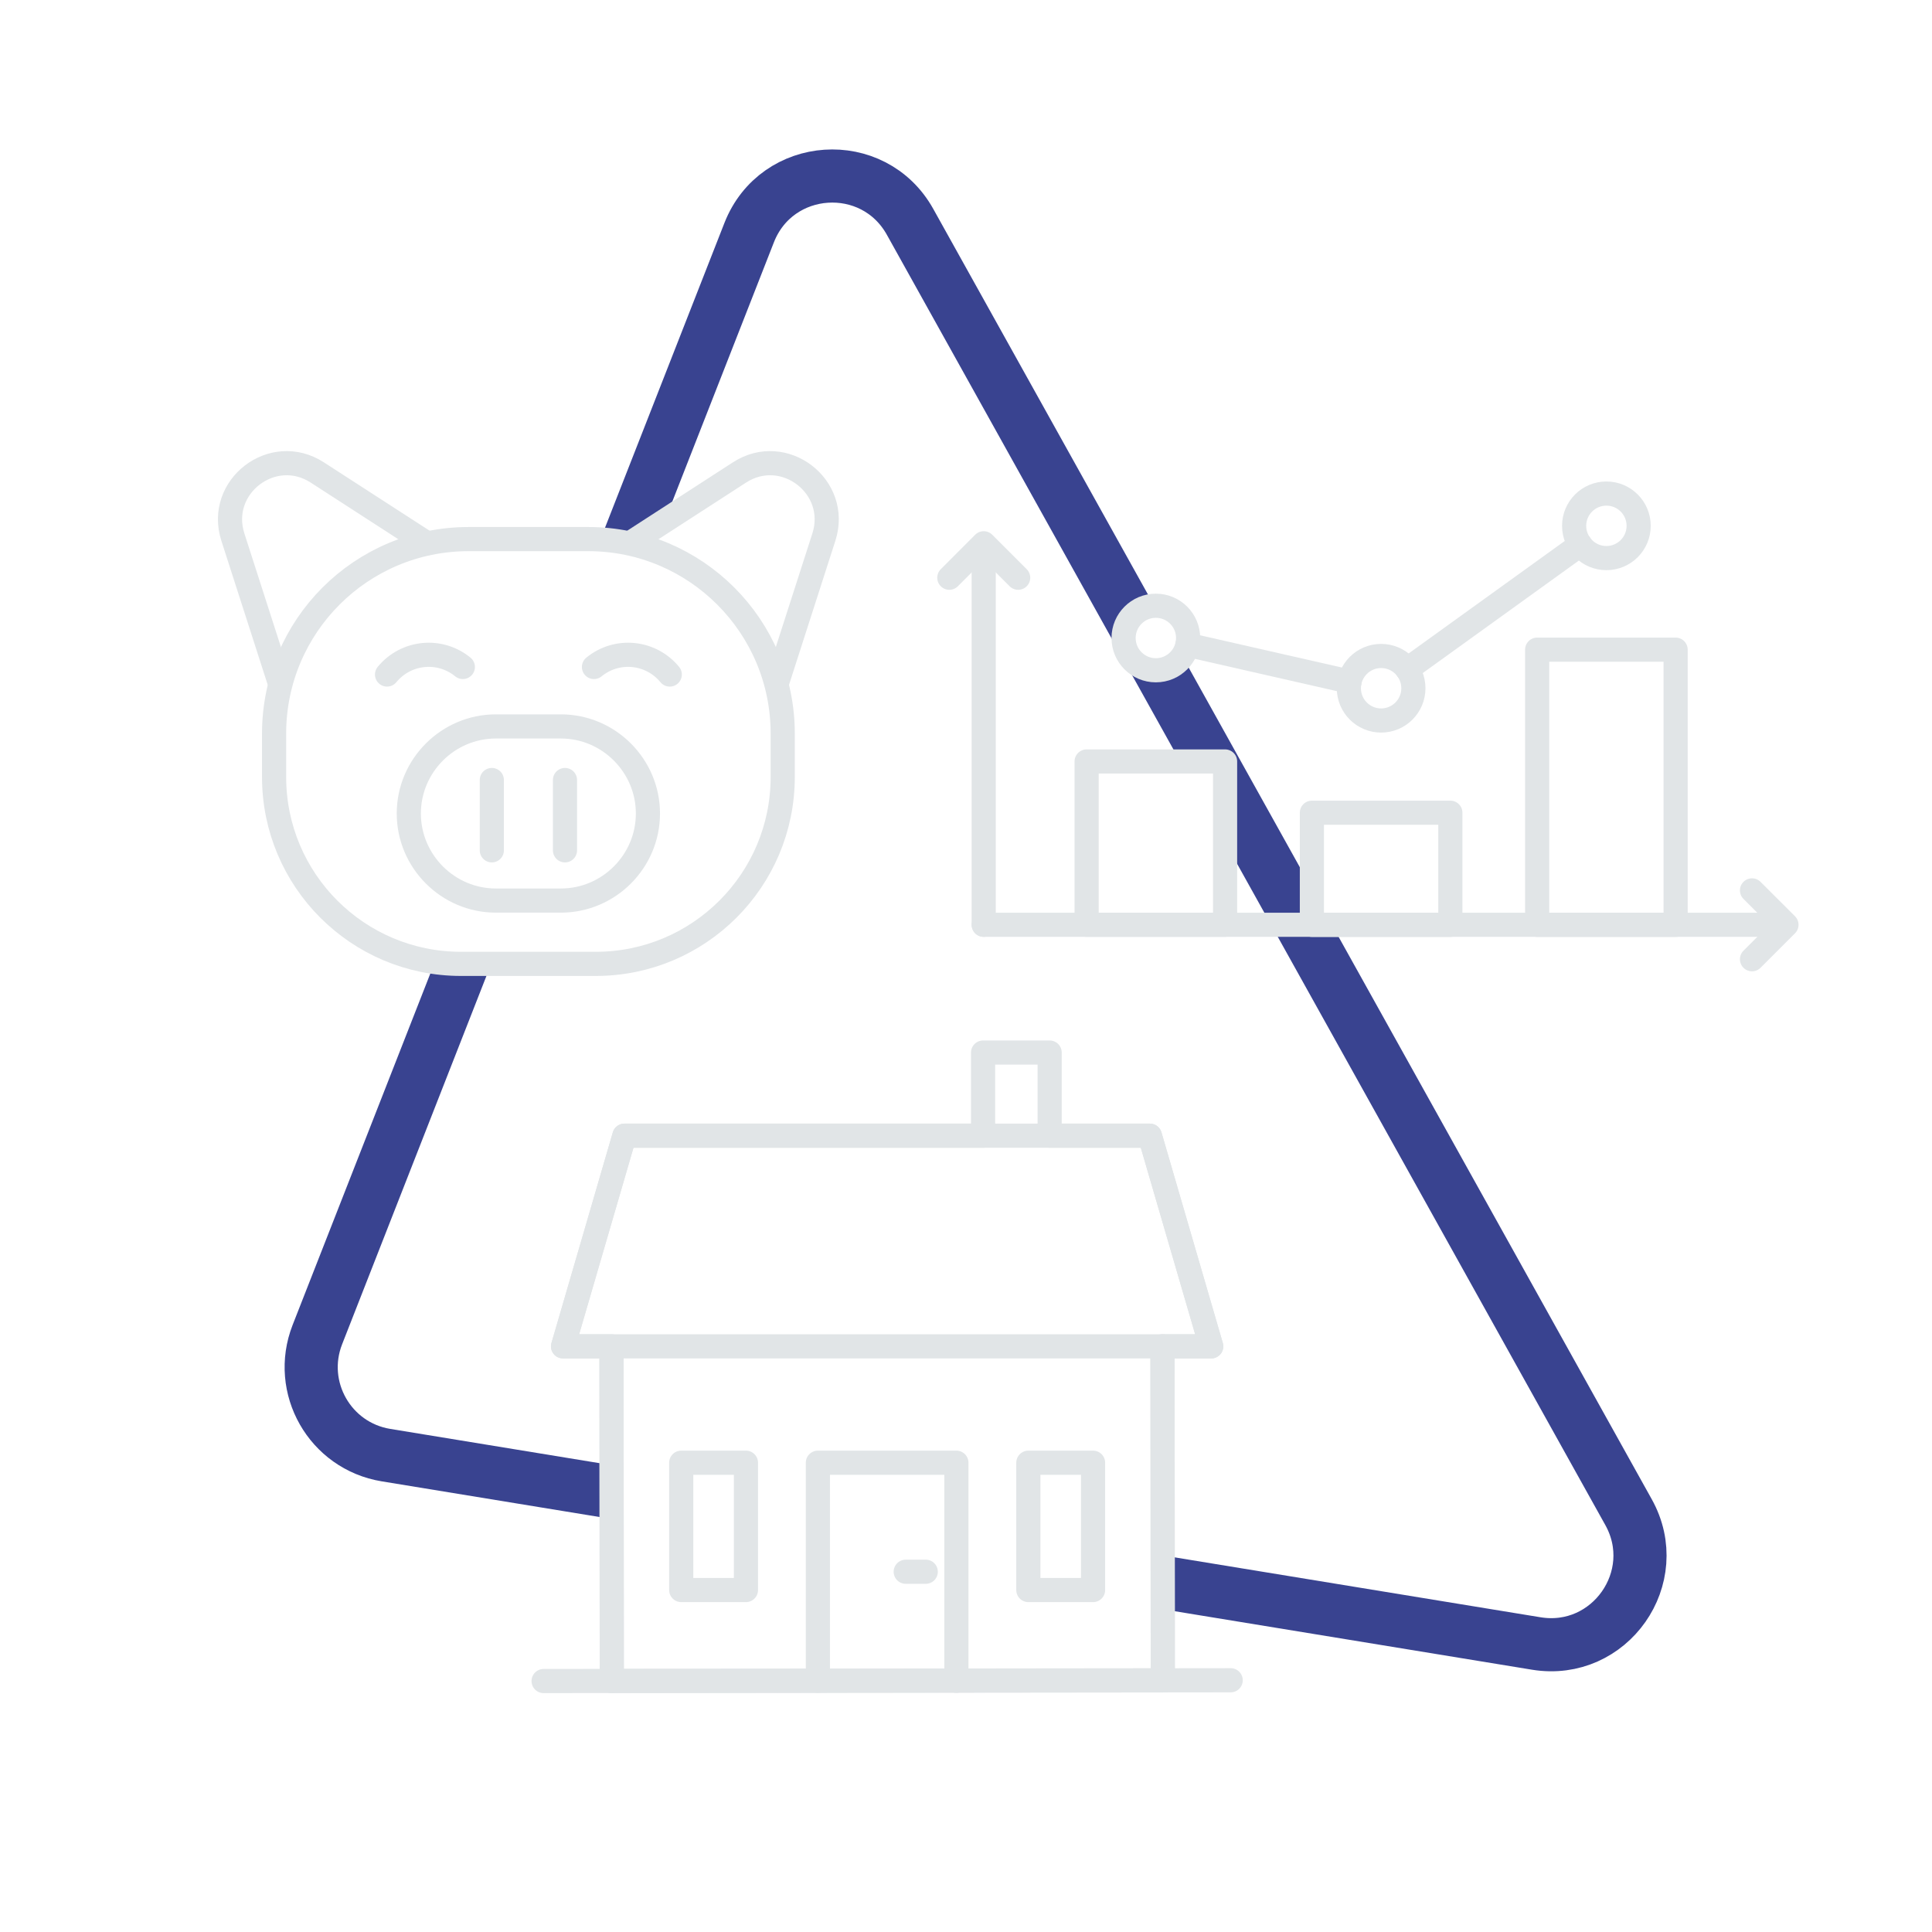
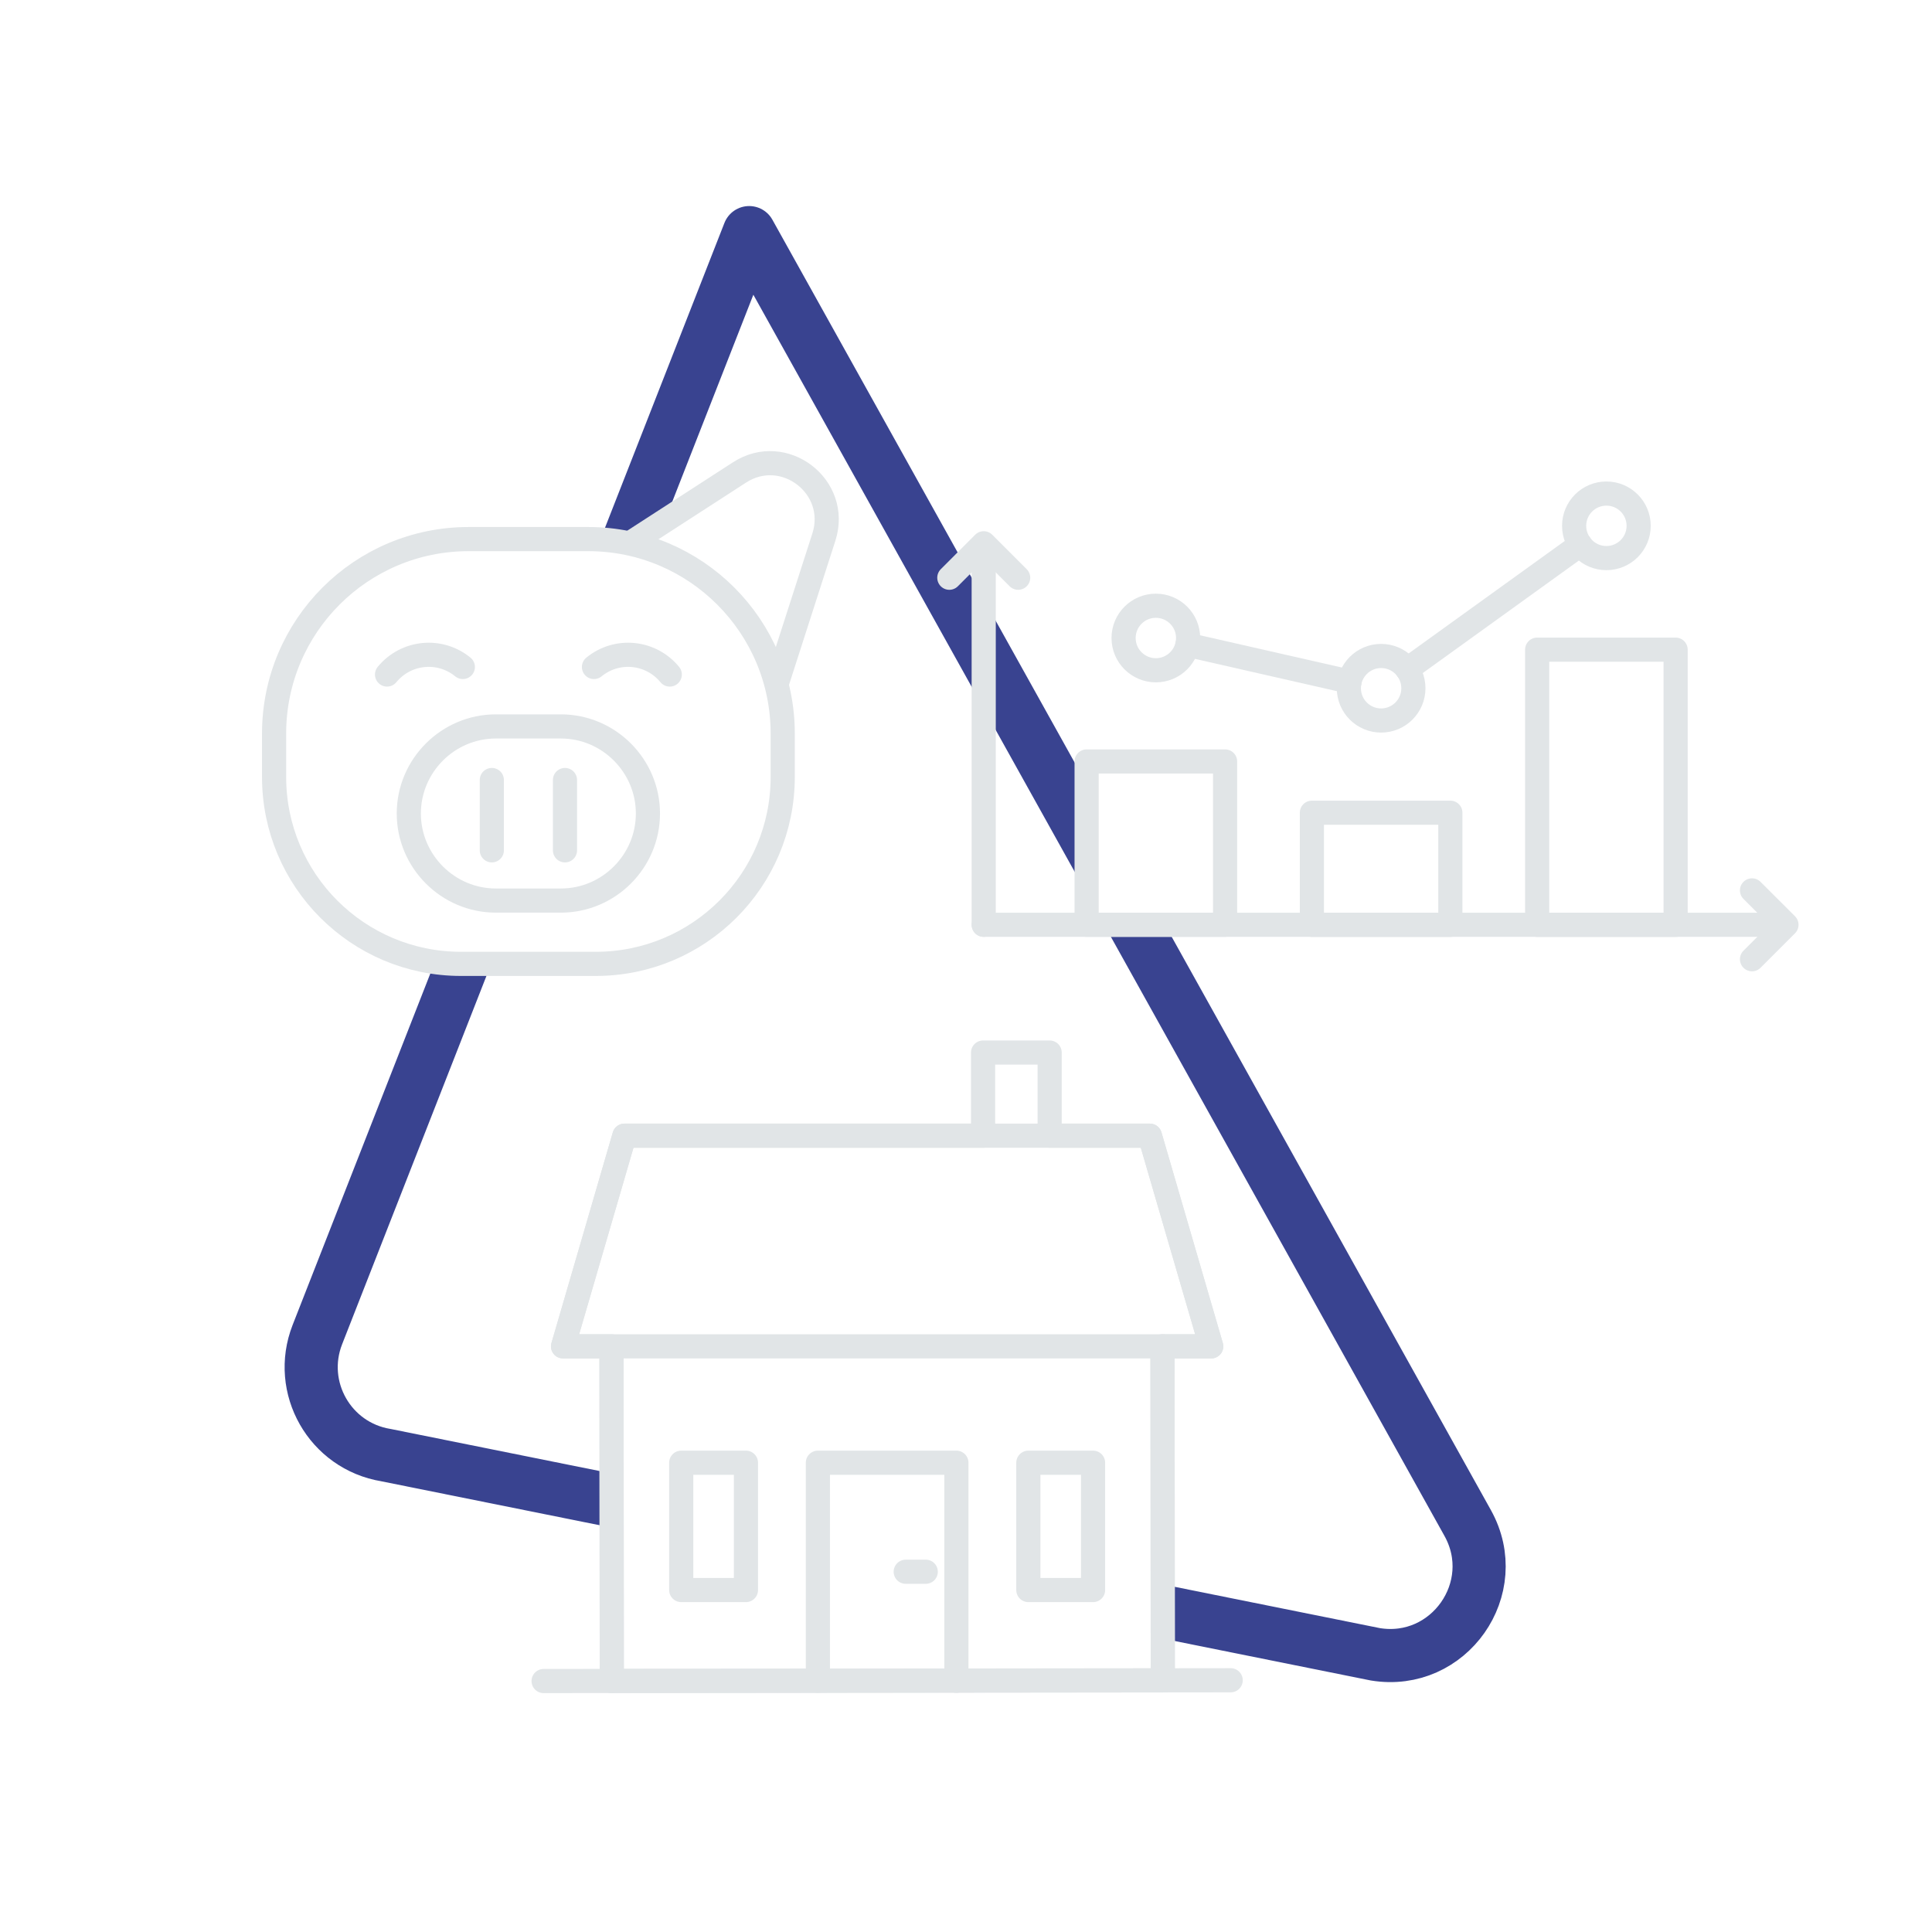
<svg xmlns="http://www.w3.org/2000/svg" xmlns:xlink="http://www.w3.org/1999/xlink" version="1.1" x="0px" y="0px" viewBox="0 0 300 300" style="enable-background:new 0 0 300 300;" xml:space="preserve">
  <style type="text/css">
	.st0{display:none;}
	.st1{display:inline;fill:#E1E5E7;}
	.st2{fill:none;stroke:url(#SVGID_1_);stroke-width:8.25;stroke-miterlimit:10;}
	.st3{fill:#E1E5E7;}
	.st4{fill:none;stroke:#394390;stroke-width:7.5;stroke-linecap:round;stroke-linejoin:round;stroke-miterlimit:10;}
	.st5{fill:none;stroke:#394390;stroke-width:3.75;stroke-linecap:round;stroke-linejoin:round;stroke-miterlimit:10;}
	.st6{fill:#394390;}
	.st7{fill:none;stroke:url(#SVGID_2_);stroke-width:8.25;stroke-miterlimit:10;}
	.st8{fill:#E1E5E7;stroke:#394390;stroke-width:3.75;stroke-linecap:round;stroke-linejoin:round;stroke-miterlimit:10;}
	.st9{fill:none;stroke:url(#SVGID_3_);stroke-width:8.25;stroke-miterlimit:10;}
	.st10{fill:#E1E5E7;stroke:#394390;stroke-width:7.5;stroke-linecap:round;stroke-linejoin:round;stroke-miterlimit:10;}
	.st11{fill:none;stroke:url(#SVGID_4_);stroke-width:8.25;stroke-miterlimit:10;}
	
		.st12{clip-path:url(#SVGID_6_);fill:none;stroke:#394390;stroke-width:8.25;stroke-linecap:round;stroke-linejoin:round;stroke-miterlimit:10;}
	.st13{fill:none;stroke:#E1E5E7;stroke-width:7.5;stroke-linecap:round;stroke-linejoin:round;stroke-miterlimit:10;}
	.st14{fill:none;stroke:#E1E5E7;stroke-width:3.75;stroke-linecap:round;stroke-linejoin:round;stroke-miterlimit:10;}
	
		.st15{clip-path:url(#SVGID_8_);fill:none;stroke:#394390;stroke-width:8.25;stroke-linecap:round;stroke-linejoin:round;stroke-miterlimit:10;}
	
		.st16{clip-path:url(#SVGID_10_);fill:none;stroke:#394390;stroke-width:8.25;stroke-linecap:round;stroke-linejoin:round;stroke-miterlimit:10;}
	
		.st17{clip-path:url(#SVGID_12_);fill:none;stroke:#394390;stroke-width:8.25;stroke-linecap:round;stroke-linejoin:round;stroke-miterlimit:10;}
	
		.st18{clip-path:url(#SVGID_14_);fill:none;stroke:#394390;stroke-width:8.25;stroke-linecap:round;stroke-linejoin:round;stroke-miterlimit:10;}
	
		.st19{clip-path:url(#SVGID_16_);fill:none;stroke:#394390;stroke-width:8.25;stroke-linecap:round;stroke-linejoin:round;stroke-miterlimit:10;}
	
		.st20{clip-path:url(#SVGID_18_);fill:none;stroke:#394390;stroke-width:8.25;stroke-linecap:round;stroke-linejoin:round;stroke-miterlimit:10;}
	
		.st21{clip-path:url(#SVGID_20_);fill:none;stroke:#394390;stroke-width:8.25;stroke-linecap:round;stroke-linejoin:round;stroke-miterlimit:10;}
	
		.st22{clip-path:url(#SVGID_22_);fill:none;stroke:#394390;stroke-width:8.25;stroke-linecap:round;stroke-linejoin:round;stroke-miterlimit:10;}
</style>
  <g id="Layer_2" class="st0">
</g>
  <g id="Layer_1">
    <g>
      <g>
        <defs>
          <path id="SVGID_19_" d="M40.5,19.55v53.38c2.58-1.35,5.83-1.47,8.77,0.42l16.99,10.99l-0.11,0.1c2.13-0.48,4.34-0.75,6.61-0.75      h18.58c2.27,0,4.48,0.27,6.61,0.75l-0.11-0.1l16.99-10.99c6.91-4.47,15.62,2.2,13.1,10.04l-7.22,22.44l-0.39-0.36      c0.78,2.68,1.22,5.5,1.22,8.43v6.74c0,16.03-12.99,29.02-29.02,29.02H71.58c-16.03,0-29.02-12.99-29.02-29.02v-6.74      c0-2.93,0.44-5.75,1.22-8.43l-0.39,0.36l-2.89-8.97v166.95h222.01V19.55H40.5z M179.48,94.07c2.76,0,5.01,2.24,5.01,5.01      c0,2.76-2.24,5.01-5.01,5.01s-5.01-2.24-5.01-5.01C174.48,96.31,176.72,94.07,179.48,94.07z M94.95,209.15L95,261.02      L94.95,209.15z M180.56,260.93L95,261.02l-0.06-51.97h-7.52l9.53-32.71h55.69v-12.9h10.34v12.9h15.55l9.53,32.71h-7.57      L180.56,260.93z M190.23,143.6h-21.5v-25.36h21.5V143.6z M225.21,143.6h-21.5V126.2h21.5V143.6z" />
        </defs>
        <clipPath id="SVGID_1_">
          <use xlink:href="#SVGID_19_" style="overflow:visible;" />
        </clipPath>
-         <path style="clip-path:url(#SVGID_1_);fill:none;stroke:#394390;stroke-width:8.25;stroke-linecap:round;stroke-linejoin:round;stroke-miterlimit:10;" d="     M49.28,207.24l67.05-171.12c4.27-10.89,19.28-11.9,24.98-1.68l111.57,200.37c5.63,10.11-2.9,22.26-14.33,20.39L59.93,225.95     C51.23,224.52,46.07,215.45,49.28,207.24z" />
+         <path style="clip-path:url(#SVGID_1_);fill:none;stroke:#394390;stroke-width:8.25;stroke-linecap:round;stroke-linejoin:round;stroke-miterlimit:10;" d="     M49.28,207.24l67.05-171.12l111.57,200.37c5.63,10.11-2.9,22.26-14.33,20.39L59.93,225.95     C51.23,224.52,46.07,215.45,49.28,207.24z" />
      </g>
      <g>
        <g>
          <g>
            <g>
              <line class="st14" x1="152.75" y1="143.6" x2="273.71" y2="143.6" />
              <g>
                <rect x="168.73" y="118.24" class="st14" width="21.5" height="25.36" />
                <rect x="203.71" y="126.2" class="st14" width="21.5" height="17.41" />
                <rect x="238.69" y="100.88" class="st14" width="21.5" height="42.73" />
                <line class="st14" x1="184.38" y1="100.12" x2="209.56" y2="105.85" />
                <circle class="st14" cx="249.44" cy="81.65" r="5.01" />
                <circle class="st14" cx="214.46" cy="106.87" r="5.01" />
                <circle class="st14" cx="179.48" cy="99.07" r="5.01" />
              </g>
              <line class="st14" x1="152.75" y1="143.6" x2="152.75" y2="87.03" />
            </g>
            <polyline class="st14" points="147.41,89.71 152.75,84.36 158.1,89.71      " />
            <polyline class="st14" points="272.05,138.26 277.4,143.6 272.05,148.95      " />
            <line class="st14" x1="218.51" y1="103.94" x2="245.39" y2="84.57" />
          </g>
        </g>
        <g>
          <line class="st14" x1="84.41" y1="261.03" x2="191.1" y2="260.91" />
          <g>
            <line class="st14" x1="94.95" y1="209.15" x2="95" y2="261.02" />
            <line class="st14" x1="180.51" y1="209.06" x2="180.56" y2="260.93" />
          </g>
          <polygon class="st14" points="87.43,209.06 96.96,176.35 178.55,176.35 188.08,209.06     " />
          <g>
            <rect x="105.78" y="227.13" class="st14" width="10.05" height="19.77" />
            <rect x="159.68" y="227.13" class="st14" width="10.05" height="19.77" />
          </g>
          <polyline class="st14" points="148.51,260.99 148.51,227.13 127,227.13 127,260.99     " />
          <line class="st14" x1="140.64" y1="244.06" x2="143.75" y2="244.06" />
          <polygon class="st14" points="188.08,209.06 178.55,176.35 162.99,176.35 162.99,163.44 152.65,163.44 152.65,176.35       96.96,176.35 87.43,209.06 94.95,209.06 95,261.02 180.56,260.93 180.51,209.06     " />
        </g>
        <g>
          <g>
            <path class="st14" d="M97.84,84.35l16.99-10.99c6.91-4.47,15.62,2.2,13.1,10.04l-7.22,22.44" />
-             <path class="st14" d="M66.26,84.35L49.26,73.36c-6.91-4.47-15.62,2.2-13.1,10.04l7.22,22.44" />
          </g>
          <path class="st14" d="M92.51,149.67H71.58c-16.03,0-29.02-12.99-29.02-29.02v-6.74c0-16.68,13.52-30.2,30.2-30.2h18.58      c16.68,0,30.2,13.52,30.2,30.2v6.74C121.54,136.68,108.54,149.67,92.51,149.67z" />
          <path class="st14" d="M87.09,139.84H77c-7.44,0-13.52-6.09-13.52-13.52v0c0-7.44,6.09-13.52,13.52-13.52h10.09      c7.44,0,13.52,6.09,13.52,13.52v0C100.61,133.76,94.53,139.84,87.09,139.84z" />
          <g>
            <line class="st14" x1="76.37" y1="121.12" x2="76.37" y2="132.04" />
            <line class="st14" x1="87.73" y1="121.12" x2="87.73" y2="132.04" />
          </g>
          <g>
            <path class="st14" d="M60.1,104.74c2.93-3.57,8.19-4.1,11.77-1.17" />
            <path class="st14" d="M104,104.74c-2.93-3.57-8.19-4.1-11.77-1.17" />
          </g>
        </g>
      </g>
    </g>
  </g>
</svg>